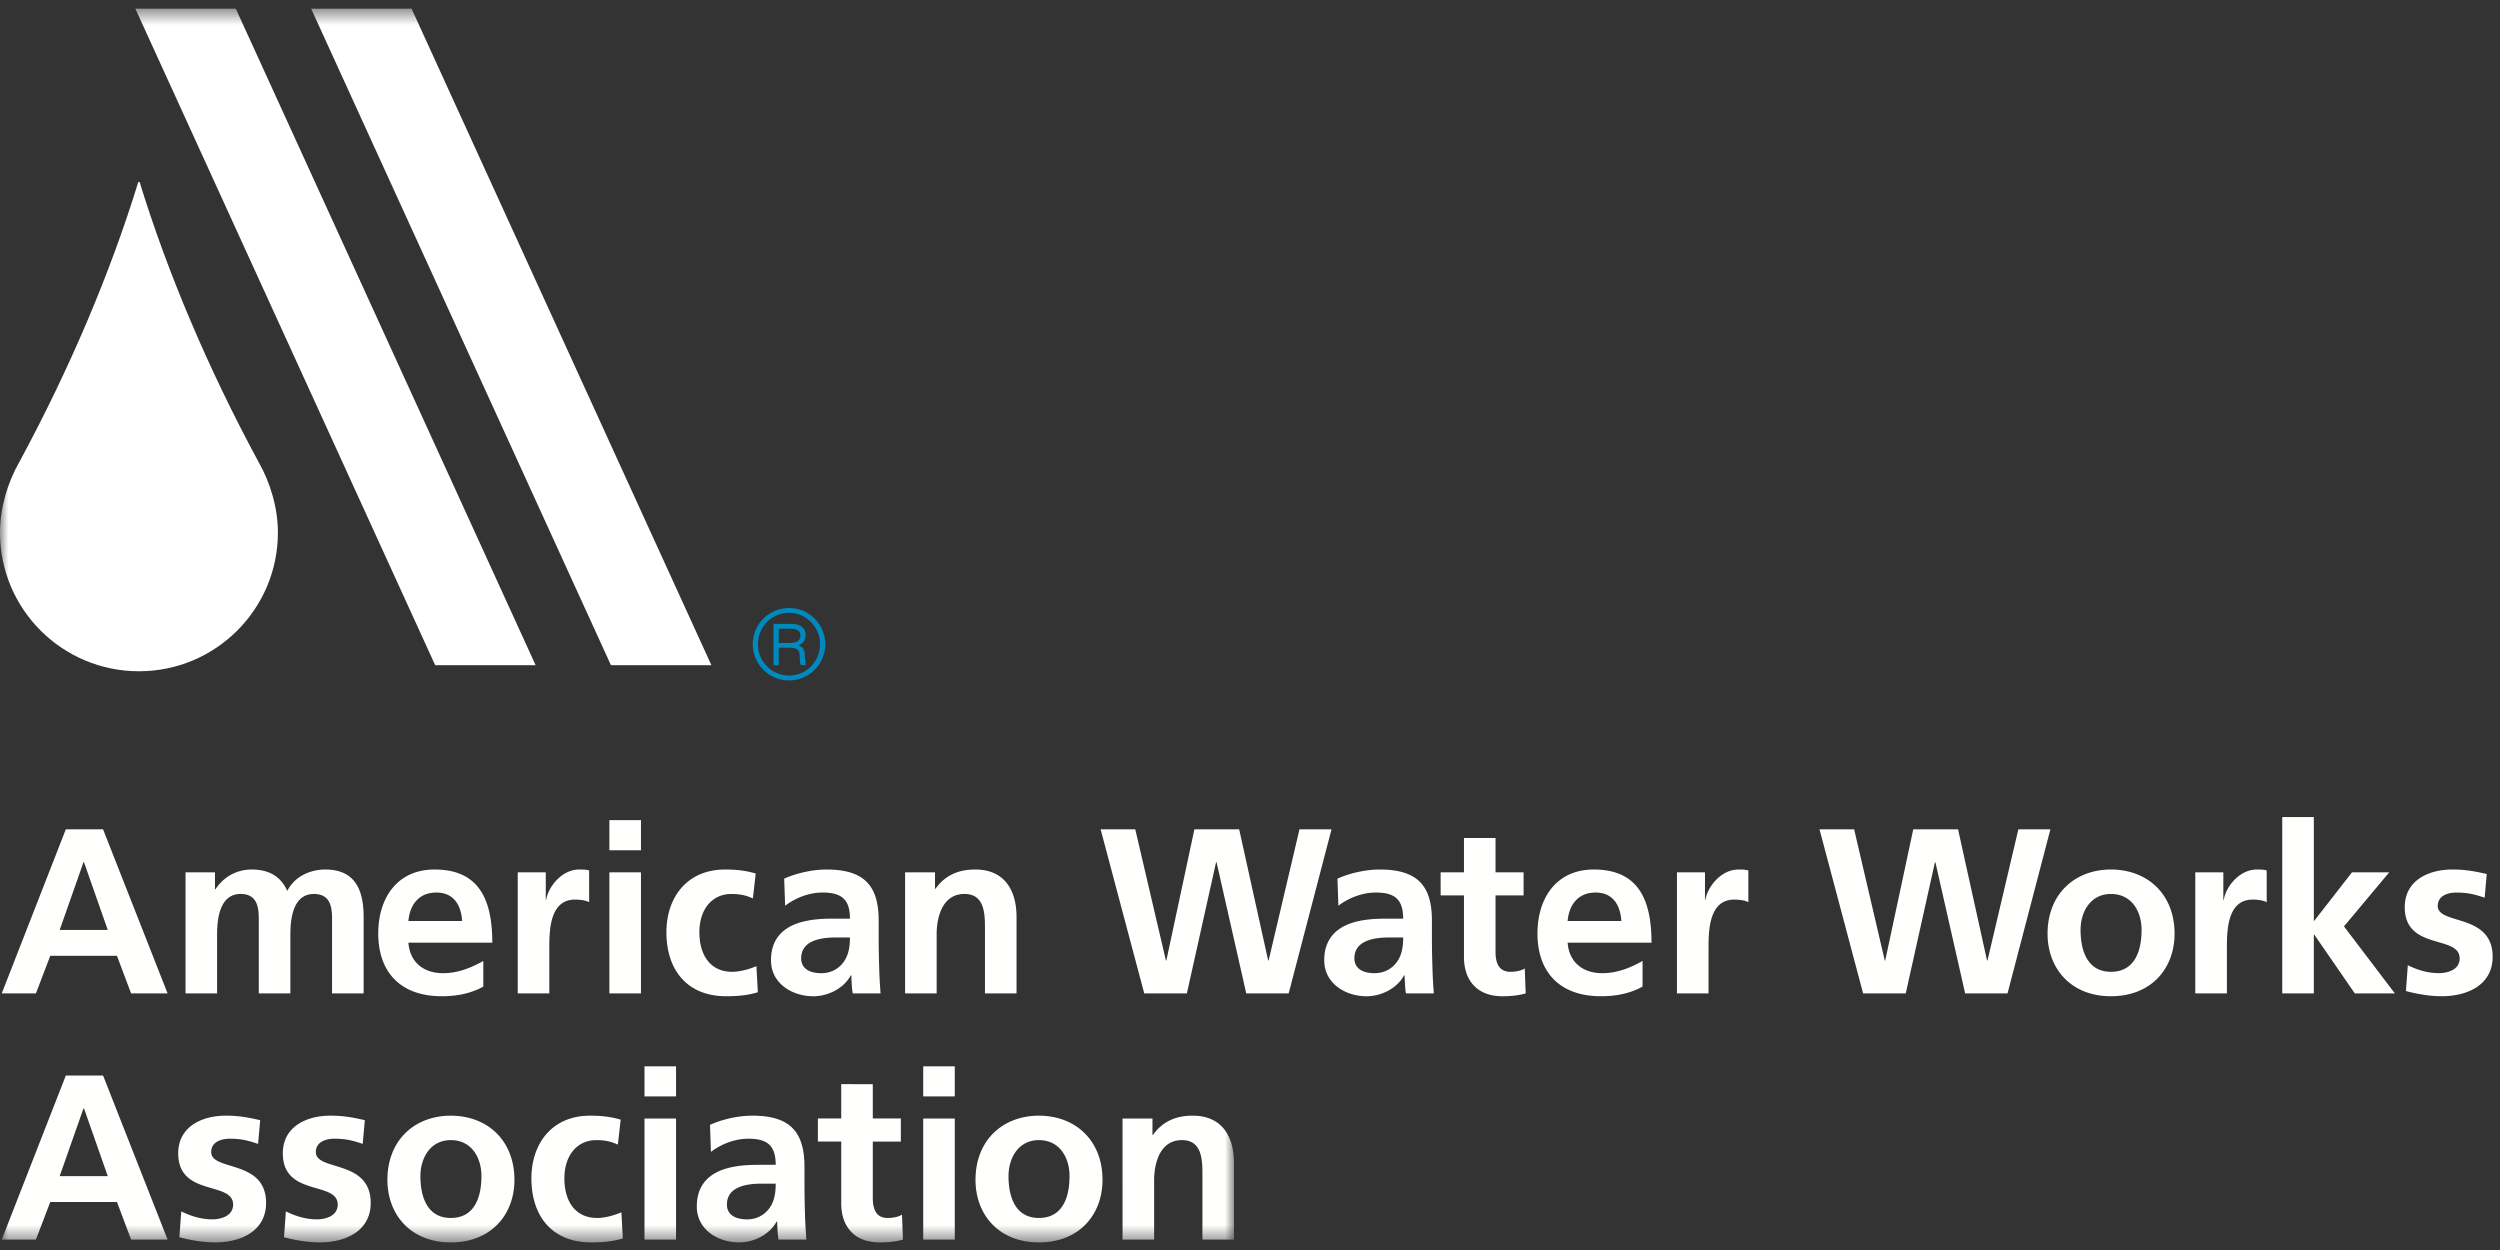
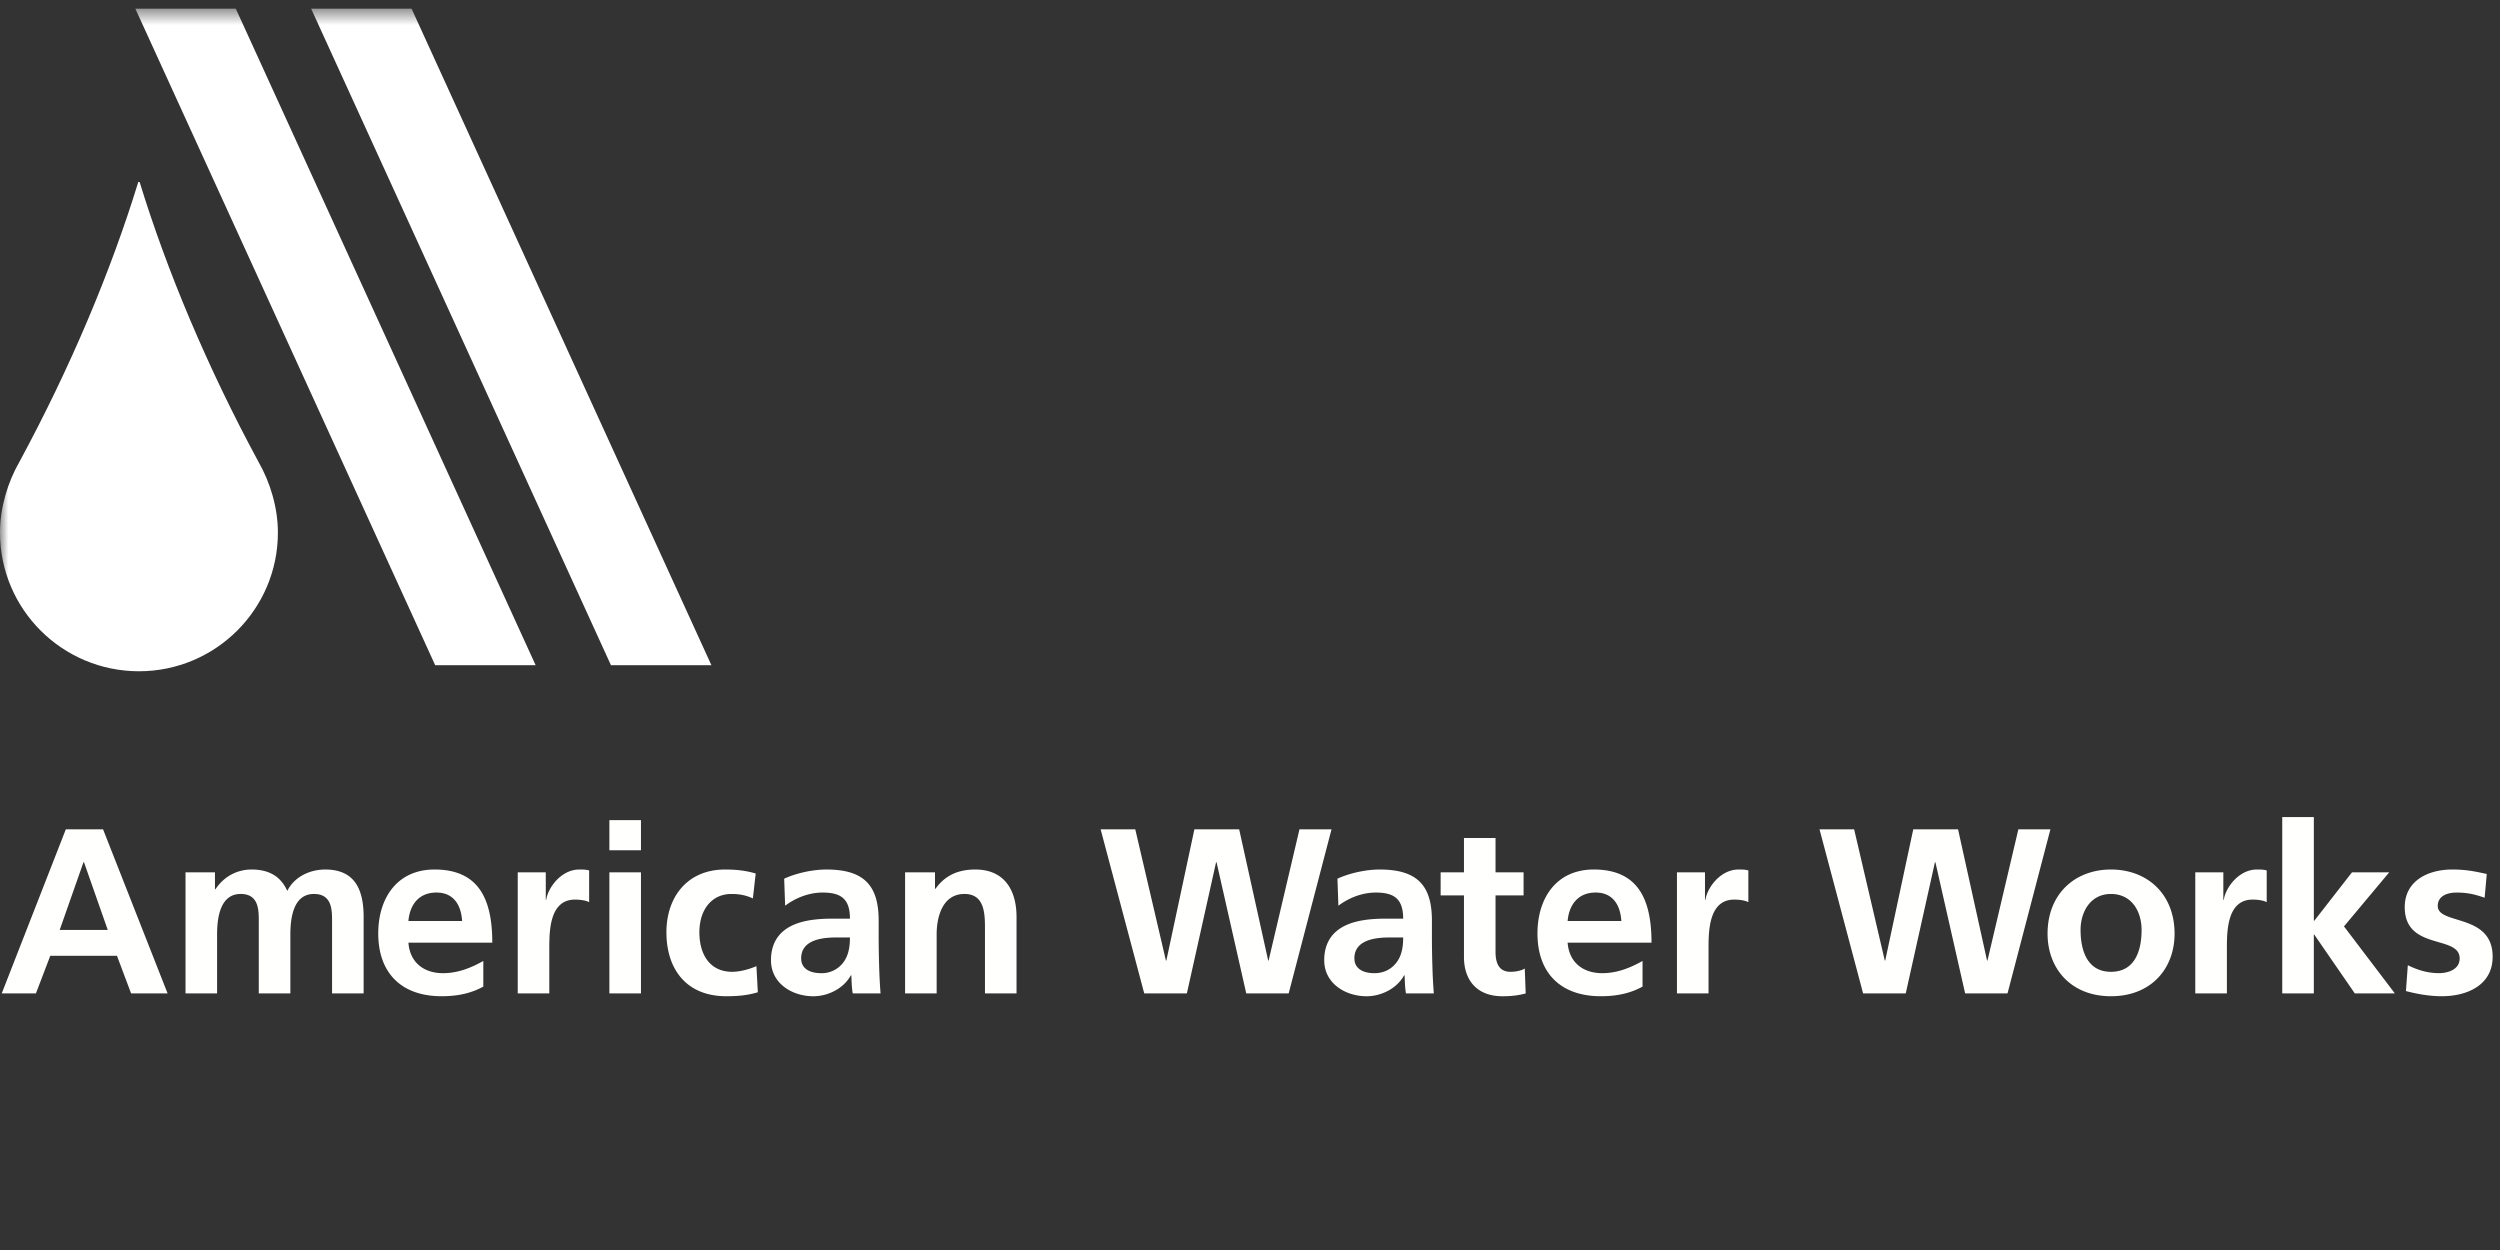
<svg xmlns="http://www.w3.org/2000/svg" xmlns:xlink="http://www.w3.org/1999/xlink" width="150" height="75" viewBox="0 0 150 75">
  <rect x="0" y="0" width="150" height="75" fill="#333333" stroke="none" />
  <defs>
    <path id="a" d="M0 .519h74.04V74.51H0z" />
  </defs>
  <g fill="none" fill-rule="evenodd">
-     <path fill="#0089BD" d="M47.341 36.772c1.053 0 1.861.864 1.861 1.88 0 1.046-.836 1.881-1.86 1.881a1.87 1.87 0 0 1-1.863-1.88c0-1.017.803-1.881 1.862-1.881zm.006-.29c-1.225 0-2.181.988-2.181 2.17a2.174 2.174 0 1 0 4.35 0c0-1.187-.962-2.17-2.17-2.17zm-.934.949v2.483h.313v-1.052h.62c.57 0 .638.2.638.591.011.313.029.387.075.46h.313c-.057-.102-.057-.152-.08-.573-.012-.318-.074-.523-.416-.62v-.01c.336-.08.46-.33.46-.603 0-.676-.722-.676-.876-.676h-1.047zm.313.29h.683c.165 0 .615 0 .615.404 0 .454-.507.454-.672.454h-.626v-.858z" />
    <path fill="#FFFFFE" d="M.104 59.605h2.05l.863-2.258h4l.849 2.258h2.19l-3.873-9.847H3.95L.104 59.605zm6.361-3.81H3.582l1.427-4.062h.03l1.426 4.062zM11.13 52.34h1.768v1.016h.028c.594-.89 1.456-1.185 2.163-1.185 1.018 0 1.739.38 2.149 1.283.438-.874 1.386-1.283 2.276-1.283 1.795 0 2.304 1.227 2.304 2.85v4.584h-1.894v-4.33c0-.678 0-1.637-1.089-1.637-1.258 0-1.413 1.494-1.413 2.44v3.527h-1.895v-4.33c0-.678 0-1.637-1.088-1.637-1.258 0-1.414 1.494-1.414 2.44v3.527h-1.894V52.34M29 57.658c-.707.395-1.499.733-2.418.733-1.173 0-1.993-.663-2.077-1.832h5.032c0-2.54-.763-4.388-3.464-4.388-2.262 0-3.378 1.735-3.378 3.836 0 2.384 1.4 3.767 3.802 3.767 1.018 0 1.81-.197 2.502-.578v-1.538zm-4.495-2.399c.084-.972.62-1.706 1.682-1.706 1.06 0 1.484.79 1.54 1.706h-3.222zM31.064 52.34h1.682v1.65h.028c.085-.676.862-1.82 1.994-1.82.184 0 .382 0 .58.057v1.905c-.17-.1-.51-.156-.85-.156-1.54 0-1.54 1.919-1.54 2.963v2.666h-1.894V52.34M36.563 51.014h1.895v-1.806h-1.895v1.806zm0 8.591h1.895V52.34h-1.895v7.265zM45.172 53.906c-.339-.155-.706-.268-1.286-.268-1.173 0-1.923.93-1.923 2.3 0 1.339.636 2.37 1.965 2.37.538 0 1.132-.197 1.457-.339l.085 1.565c-.552.17-1.117.24-1.895.24-2.39 0-3.59-1.622-3.59-3.837 0-2.102 1.243-3.766 3.52-3.766.763 0 1.314.084 1.837.24l-.17 1.495M47.109 54.343c.636-.48 1.441-.79 2.248-.79 1.117 0 1.64.395 1.64 1.566H49.95c-.792 0-1.725.07-2.446.423-.722.353-1.245.988-1.245 2.073 0 1.384 1.259 2.16 2.545 2.16.862 0 1.81-.453 2.248-1.257h.028c.014.226.014.705.085 1.086h1.668a33.21 33.21 0 0 1-.084-1.621 61.206 61.206 0 0 1-.029-1.82v-.93c0-2.146-.919-3.062-3.138-3.062-.806 0-1.795.211-2.531.55l.057 1.622zm.961 3.16c0-1.115 1.258-1.255 2.106-1.255h.82c0 .564-.084 1.086-.395 1.495a1.61 1.61 0 0 1-1.33.648c-.678 0-1.201-.267-1.201-.888zM54.304 52.34H56.1v.987h.029c.594-.832 1.4-1.156 2.39-1.156 1.724 0 2.473 1.212 2.473 2.85v4.584h-1.894v-3.88c0-.89-.014-2.087-1.23-2.087-1.371 0-1.669 1.481-1.669 2.412v3.555h-1.894V52.34M66.037 49.758h2.079l1.838 7.872h.028l1.682-7.872h2.686l1.74 7.872h.027l1.852-7.872h1.923l-2.572 9.846h-2.545l-1.782-7.87h-.028l-1.753 7.87h-2.558l-2.617-9.846M80.303 54.343c.637-.48 1.441-.79 2.247-.79 1.117 0 1.64.395 1.64 1.566h-1.046c-.791 0-1.725.07-2.446.423-.72.353-1.244.988-1.244 2.073 0 1.384 1.259 2.16 2.545 2.16.863 0 1.809-.453 2.248-1.257h.028c.014.226.014.705.084 1.086h1.67a31.122 31.122 0 0 1-.085-1.621 59.041 59.041 0 0 1-.029-1.82v-.93c0-2.146-.919-3.062-3.138-3.062-.806 0-1.795.211-2.53.55l.056 1.622zm.96 3.16c0-1.115 1.259-1.255 2.108-1.255h.82c0 .564-.085 1.086-.397 1.495-.296.395-.75.648-1.328.648-.679 0-1.202-.267-1.202-.888zM87.838 53.722h-1.4V52.34h1.4v-2.06h1.894v2.06h1.683v1.382h-1.683v3.386c0 .62.17 1.2.89 1.2.34 0 .665-.071.864-.197l.056 1.494c-.397.112-.835.17-1.4.17-1.484 0-2.304-.918-2.304-2.357v-3.696M98.553 57.658c-.706.395-1.5.733-2.418.733-1.173 0-1.992-.663-2.077-1.832h5.032c0-2.54-.764-4.388-3.464-4.388-2.26 0-3.378 1.735-3.378 3.836 0 2.384 1.4 3.767 3.802 3.767 1.019 0 1.811-.197 2.503-.578v-1.538zm-4.495-2.399c.085-.972.623-1.706 1.681-1.706 1.061 0 1.486.79 1.542 1.706h-3.223zM100.617 52.34h1.682v1.65h.029c.085-.676.863-1.82 1.993-1.82.184 0 .383 0 .58.057v1.905c-.17-.1-.509-.156-.849-.156-1.54 0-1.54 1.919-1.54 2.963v2.666h-1.895V52.34M109.17 49.758h2.078l1.838 7.872h.028l1.682-7.872h2.687l1.739 7.872h.027l1.853-7.872h1.923l-2.574 9.846h-2.543l-1.784-7.87h-.028l-1.752 7.87h-2.558l-2.616-9.846M122.854 56.022c0 2.089 1.4 3.752 3.803 3.752 2.418 0 3.817-1.663 3.817-3.752 0-2.398-1.654-3.851-3.817-3.851-2.149 0-3.803 1.453-3.803 3.85m1.98-.225c0-1.086.593-2.158 1.823-2.158 1.244 0 1.838 1.043 1.838 2.158 0 1.214-.383 2.512-1.838 2.512-1.441 0-1.823-1.312-1.823-2.512M131.717 52.34h1.683v1.65h.03c.084-.676.862-1.82 1.992-1.82.183 0 .382 0 .58.057v1.905c-.17-.1-.508-.156-.848-.156-1.541 0-1.541 1.919-1.541 2.963v2.666h-1.896V52.34M136.935 49.025h1.895v6.221h.027l2.262-2.906h2.234l-2.714 3.244 3.053 4.021h-2.403l-2.432-3.527h-.027v3.527h-1.895v-10.58M149.079 53.864c-.58-.198-1.004-.31-1.698-.31-.508 0-1.116.183-1.116.804 0 1.156 3.294.422 3.294 3.046 0 1.693-1.513 2.37-3.053 2.37-.722 0-1.457-.128-2.15-.31l.114-1.551c.594.296 1.216.477 1.865.477.482 0 1.245-.181 1.245-.887 0-1.425-3.295-.451-3.295-3.075 0-1.566 1.372-2.257 2.857-2.257.89 0 1.468.141 2.064.268l-.127 1.425" />
    <g>
      <mask id="b" fill="#fff">
        <use xlink:href="#a" />
      </mask>
-       <path fill="#FFFFFE" d="M.104 74.376h2.05l.863-2.258h4l.849 2.258h2.19L6.184 64.53H3.95L.104 74.376zm6.361-3.81H3.582l1.427-4.063h.03l1.426 4.063zM15.485 68.634c-.58-.197-1.004-.312-1.697-.312-.509 0-1.116.185-1.116.806 0 1.156 3.293.423 3.293 3.046 0 1.694-1.512 2.37-3.053 2.37-.721 0-1.456-.126-2.149-.31l.113-1.552c.594.296 1.216.48 1.867.48.48 0 1.244-.184 1.244-.888 0-1.426-3.294-.453-3.294-3.075 0-1.566 1.371-2.259 2.855-2.259.89 0 1.47.141 2.064.27l-.127 1.424M21.761 68.634c-.579-.197-1.003-.312-1.696-.312-.509 0-1.116.185-1.116.806 0 1.156 3.293.423 3.293 3.046 0 1.694-1.512 2.37-3.053 2.37-.721 0-1.456-.126-2.149-.31l.113-1.552c.594.296 1.216.48 1.866.48.48 0 1.244-.184 1.244-.888 0-1.426-3.294-.453-3.294-3.075 0-1.566 1.372-2.259 2.856-2.259.89 0 1.47.141 2.064.27l-.128 1.424M23.245 70.792c0 2.087 1.4 3.753 3.804 3.753 2.417 0 3.817-1.666 3.817-3.753 0-2.398-1.654-3.851-3.817-3.851-2.15 0-3.804 1.453-3.804 3.85m1.98-.225c0-1.087.593-2.159 1.824-2.159 1.243 0 1.837 1.045 1.837 2.16 0 1.213-.38 2.51-1.837 2.51-1.443 0-1.824-1.311-1.824-2.51M37.072 68.677c-.34-.157-.707-.27-1.287-.27-1.174 0-1.922.932-1.922 2.301 0 1.34.635 2.37 1.964 2.37.538 0 1.131-.199 1.457-.34l.085 1.567c-.551.17-1.117.24-1.895.24-2.39 0-3.59-1.623-3.59-3.837 0-2.102 1.242-3.768 3.519-3.768.764 0 1.316.086 1.838.24l-.17 1.497M38.67 65.785h1.893v-1.807H38.67v1.807zm0 8.591h1.893V67.11H38.67v7.266zM42.656 69.112c.636-.478 1.442-.79 2.247-.79 1.117 0 1.64.395 1.64 1.568h-1.046c-.792 0-1.724.07-2.445.422-.722.353-1.244.987-1.244 2.075 0 1.383 1.257 2.158 2.545 2.158.862 0 1.808-.452 2.247-1.255h.028c.014.226.014.703.084 1.086h1.67a31.239 31.239 0 0 1-.086-1.623c-.014-.537-.028-1.086-.028-1.82V70c0-2.144-.919-3.061-3.138-3.061a6.53 6.53 0 0 0-2.53.55l.056 1.622zm.96 3.162c0-1.116 1.258-1.255 2.107-1.255h.82c0 .564-.085 1.087-.396 1.494-.297.394-.75.65-1.328.65-.679 0-1.203-.268-1.203-.889zM50.473 68.494h-1.4v-1.385h1.4v-2.06l1.895.002v2.058h1.682v1.385h-1.682v3.386c0 .619.17 1.198.89 1.198.34 0 .664-.071.863-.199l.056 1.497c-.396.112-.834.169-1.4.169-1.484 0-2.304-.918-2.304-2.357v-3.694M55.393 65.785h1.894v-1.807h-1.894v1.807zm0 8.591h1.894V67.11h-1.894v7.266zM58.53 70.792c0 2.087 1.4 3.753 3.804 3.753 2.417 0 3.817-1.666 3.817-3.753 0-2.398-1.654-3.851-3.817-3.851-2.148 0-3.803 1.453-3.803 3.85m1.98-.225c0-1.087.593-2.159 1.823-2.159 1.243 0 1.838 1.045 1.838 2.16 0 1.213-.382 2.51-1.838 2.51-1.442 0-1.824-1.311-1.824-2.51M67.352 67.11h1.796v.988h.029c.593-.833 1.399-1.158 2.388-1.158 1.725 0 2.475 1.213 2.475 2.85v4.586h-1.895v-3.88c0-.89-.015-2.089-1.23-2.089-1.371 0-1.668 1.483-1.668 2.415v3.554h-1.895V67.11" mask="url(#b)" />
      <path fill="#FFF" d="M8.12.519L26.11 39.91h6.027L14.147.52H8.12M24.694.519h-6.027l17.99 39.392h6.027L24.694.52M15.512 27.717c-3.054-5.65-5.486-11.423-7.135-16.798h-.08c-1.65 5.378-4.078 11.142-7.134 16.796-.042.075 0 0 0 0C.465 28.93 0 30.452 0 31.953c0 4.597 3.731 8.321 8.337 8.323 4.605-.002 8.337-3.726 8.337-8.323 0-1.501-.466-3.02-1.162-4.236 0 0 .044.077 0 0" mask="url(#b)" />
    </g>
  </g>
</svg>